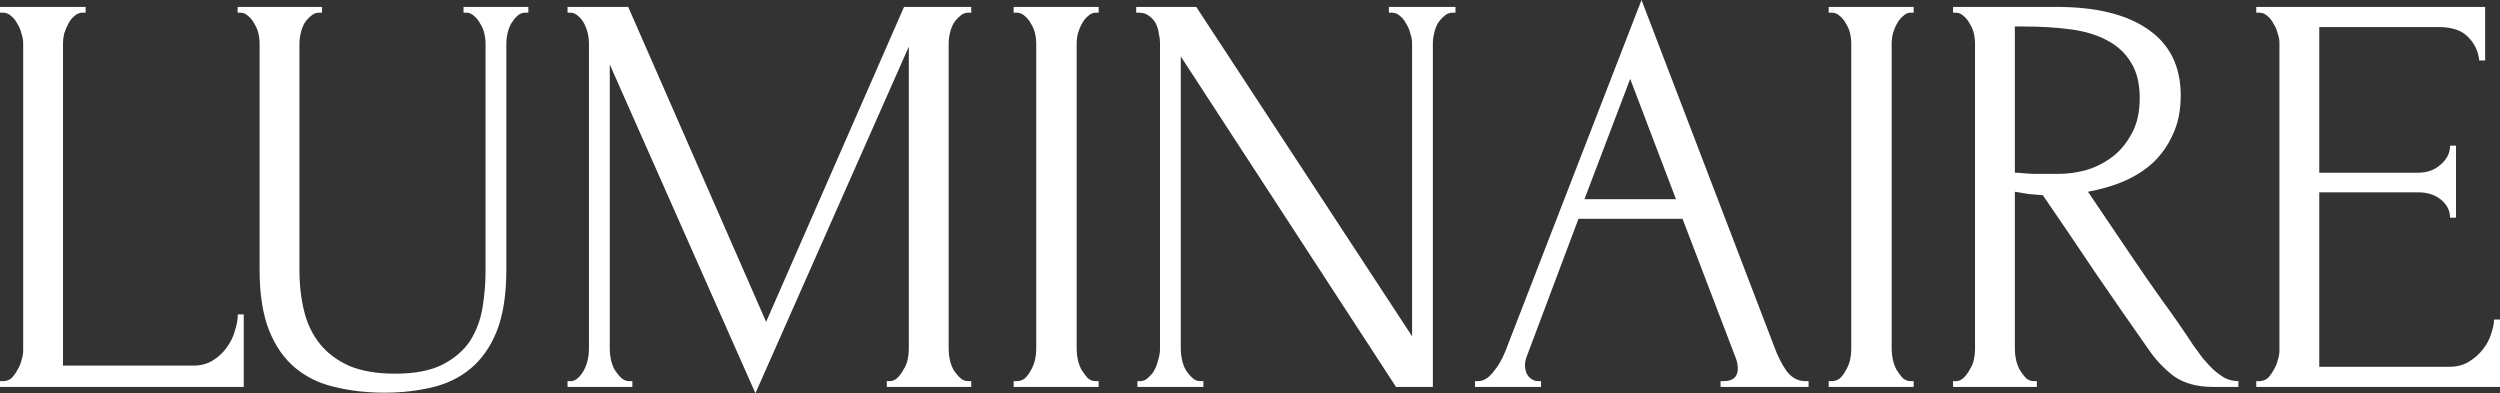
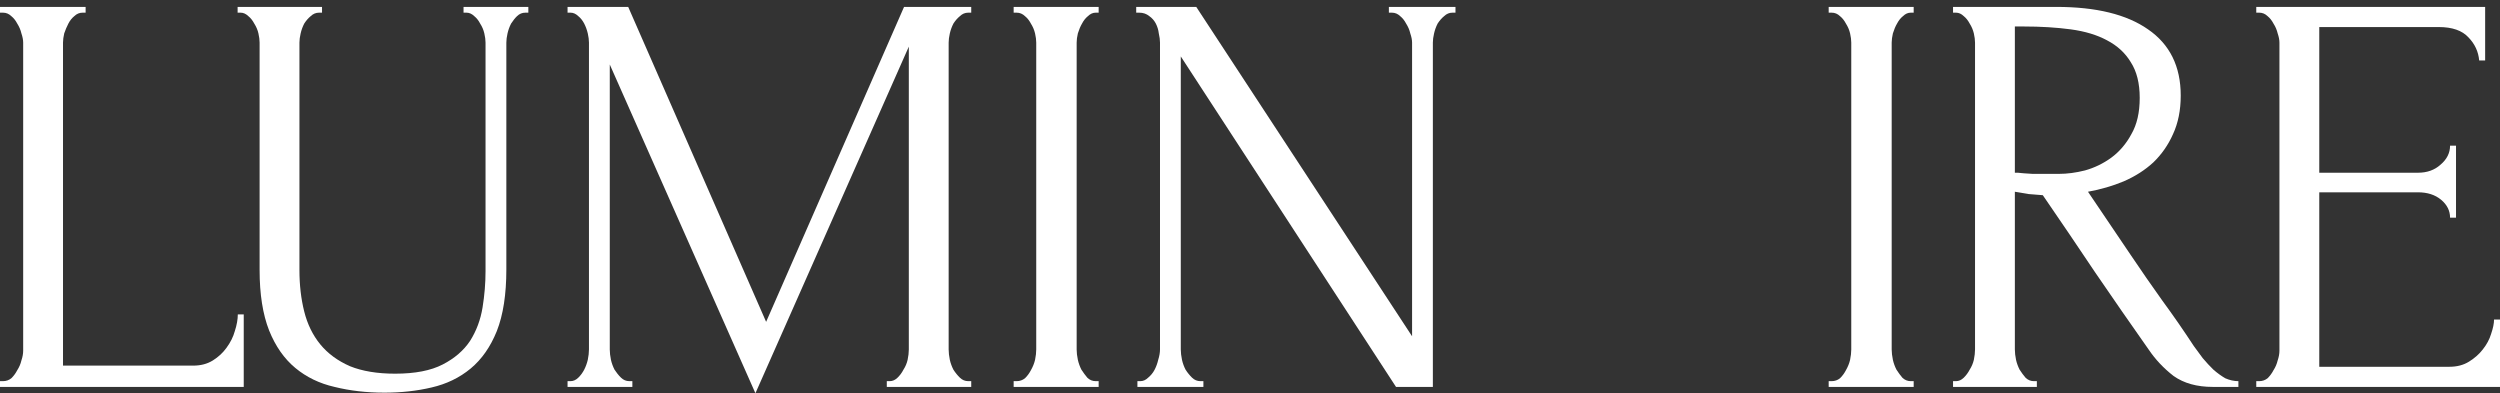
<svg xmlns="http://www.w3.org/2000/svg" width="89" height="14" viewBox="0 0 89 14" fill="none">
  <rect x="0" y="0" width="89" height="14" fill="#333333" stroke="none" />
  <path d="M0 13.569H0.106C0.219 13.569 0.317 13.535 0.402 13.467C0.487 13.385 0.557 13.289 0.614 13.18C0.684 13.071 0.734 12.955 0.762 12.832C0.804 12.709 0.825 12.592 0.825 12.483V1.517C0.825 1.421 0.804 1.312 0.762 1.189C0.734 1.066 0.684 0.95 0.614 0.84C0.557 0.731 0.487 0.642 0.402 0.574C0.317 0.492 0.219 0.451 0.106 0.451H0V0.246H3.048V0.451H2.942C2.829 0.451 2.73 0.492 2.646 0.574C2.561 0.642 2.49 0.731 2.434 0.84C2.377 0.95 2.328 1.066 2.286 1.189C2.258 1.312 2.243 1.421 2.243 1.517V13.016H6.878C7.147 13.016 7.379 12.955 7.577 12.832C7.774 12.709 7.937 12.558 8.064 12.381C8.205 12.189 8.304 11.991 8.36 11.786C8.431 11.568 8.466 11.369 8.466 11.192H8.677V13.774H0V13.569Z" fill="white" />
  <path d="M8.459 0.246H11.464V0.451H11.359C11.246 0.451 11.147 0.492 11.062 0.574C10.978 0.642 10.9 0.731 10.83 0.84C10.773 0.95 10.731 1.066 10.703 1.189C10.674 1.312 10.66 1.421 10.66 1.517V9.613C10.66 10.146 10.717 10.638 10.83 11.089C10.943 11.54 11.133 11.93 11.401 12.258C11.669 12.586 12.022 12.845 12.459 13.037C12.897 13.214 13.433 13.303 14.068 13.303C14.773 13.303 15.338 13.194 15.761 12.975C16.184 12.757 16.509 12.476 16.735 12.135C16.96 11.779 17.108 11.383 17.179 10.946C17.25 10.508 17.285 10.078 17.285 9.654V1.517C17.285 1.421 17.271 1.312 17.242 1.189C17.214 1.066 17.165 0.95 17.094 0.84C17.038 0.731 16.967 0.642 16.883 0.574C16.798 0.492 16.706 0.451 16.608 0.451H16.502V0.246H18.809V0.451H18.703C18.59 0.451 18.491 0.492 18.407 0.574C18.336 0.642 18.265 0.731 18.195 0.84C18.138 0.95 18.096 1.066 18.068 1.189C18.04 1.312 18.026 1.421 18.026 1.517V9.593C18.026 10.481 17.913 11.212 17.687 11.786C17.461 12.347 17.151 12.791 16.756 13.119C16.361 13.447 15.895 13.672 15.359 13.795C14.837 13.918 14.279 13.979 13.687 13.979C13.052 13.979 12.459 13.911 11.909 13.774C11.373 13.652 10.907 13.426 10.512 13.098C10.117 12.77 9.807 12.326 9.581 11.766C9.355 11.192 9.242 10.474 9.242 9.613V1.517C9.242 1.421 9.228 1.312 9.2 1.189C9.172 1.066 9.122 0.95 9.052 0.84C8.995 0.731 8.925 0.642 8.84 0.574C8.755 0.492 8.664 0.451 8.565 0.451H8.459V0.246Z" fill="white" />
  <path d="M31.57 13.569H31.676C31.775 13.569 31.867 13.529 31.951 13.447C32.036 13.365 32.107 13.269 32.163 13.16C32.234 13.05 32.283 12.934 32.311 12.811C32.34 12.675 32.354 12.552 32.354 12.442V1.66L26.893 14L21.708 2.296V12.442C21.708 12.552 21.722 12.675 21.75 12.811C21.778 12.934 21.821 13.05 21.877 13.16C21.948 13.269 22.025 13.365 22.11 13.447C22.195 13.529 22.293 13.569 22.406 13.569H22.512V13.774H20.205V13.569H20.311C20.41 13.569 20.501 13.529 20.586 13.447C20.671 13.365 20.741 13.269 20.798 13.16C20.854 13.05 20.896 12.934 20.925 12.811C20.953 12.675 20.967 12.552 20.967 12.442V1.517C20.967 1.421 20.953 1.312 20.925 1.189C20.896 1.066 20.854 0.95 20.798 0.84C20.741 0.731 20.671 0.642 20.586 0.574C20.501 0.492 20.41 0.451 20.311 0.451H20.205V0.246H22.364L27.274 11.458L32.184 0.246H34.576V0.451H34.47C34.357 0.451 34.258 0.492 34.174 0.574C34.089 0.642 34.011 0.731 33.941 0.84C33.885 0.95 33.842 1.066 33.814 1.189C33.786 1.312 33.772 1.421 33.772 1.517V12.442C33.772 12.552 33.786 12.675 33.814 12.811C33.842 12.934 33.885 13.05 33.941 13.16C34.011 13.269 34.089 13.365 34.174 13.447C34.258 13.529 34.357 13.569 34.47 13.569H34.576V13.774H31.57V13.569Z" fill="white" />
  <path d="M36.086 0.246H39.112V0.451H39.007C38.908 0.451 38.816 0.492 38.731 0.574C38.647 0.642 38.576 0.731 38.52 0.84C38.463 0.936 38.414 1.052 38.372 1.189C38.343 1.312 38.329 1.421 38.329 1.517V12.442C38.329 12.552 38.343 12.675 38.372 12.811C38.4 12.934 38.442 13.05 38.498 13.16C38.569 13.269 38.64 13.365 38.71 13.447C38.795 13.529 38.894 13.569 39.007 13.569H39.112V13.774H36.086V13.569H36.192C36.304 13.569 36.403 13.535 36.488 13.467C36.573 13.385 36.643 13.289 36.7 13.18C36.77 13.057 36.819 12.934 36.848 12.811C36.876 12.675 36.89 12.552 36.89 12.442V1.517C36.89 1.421 36.876 1.312 36.848 1.189C36.819 1.066 36.77 0.95 36.7 0.84C36.643 0.731 36.573 0.642 36.488 0.574C36.403 0.492 36.304 0.451 36.192 0.451H36.086V0.246Z" fill="white" />
  <path d="M42.735 13.569H42.841V13.774H40.492V13.569H40.597C40.696 13.569 40.788 13.529 40.872 13.447C40.971 13.365 41.049 13.269 41.105 13.16C41.162 13.05 41.204 12.934 41.232 12.811C41.275 12.675 41.296 12.552 41.296 12.442V1.517C41.296 1.421 41.282 1.312 41.253 1.189C41.239 1.066 41.204 0.95 41.148 0.84C41.091 0.731 41.014 0.642 40.915 0.574C40.816 0.492 40.696 0.451 40.555 0.451H40.449V0.246H42.587L50.27 11.971V1.517C50.27 1.421 50.248 1.312 50.206 1.189C50.178 1.066 50.128 0.95 50.058 0.84C50.001 0.731 49.931 0.642 49.846 0.574C49.761 0.492 49.663 0.451 49.55 0.451H49.444V0.246H51.815V0.451H51.709C51.596 0.451 51.497 0.492 51.412 0.574C51.328 0.642 51.25 0.731 51.179 0.84C51.123 0.95 51.081 1.066 51.053 1.189C51.024 1.312 51.01 1.421 51.01 1.517V13.774H49.698L42.036 2.009V12.442C42.036 12.552 42.051 12.675 42.079 12.811C42.107 12.934 42.149 13.05 42.206 13.16C42.276 13.269 42.354 13.365 42.439 13.447C42.523 13.529 42.622 13.569 42.735 13.569Z" fill="white" />
-   <path d="M61.252 13.569H61.358C61.697 13.569 61.866 13.419 61.866 13.119C61.866 13.009 61.845 12.893 61.803 12.77L59.898 7.789H56.194L54.353 12.688C54.31 12.797 54.289 12.9 54.289 12.996C54.289 13.173 54.339 13.317 54.437 13.426C54.536 13.522 54.642 13.569 54.755 13.569H54.861V13.774H52.511V13.569H52.617C52.801 13.569 52.977 13.467 53.146 13.262C53.33 13.043 53.478 12.791 53.591 12.504L58.438 0L63.178 12.381C63.277 12.654 63.411 12.92 63.581 13.18C63.764 13.44 63.997 13.569 64.279 13.569H64.385V13.774H61.252V13.569ZM56.406 7.092H59.665L58.035 2.808L56.406 7.092Z" fill="white" />
  <path d="M65.101 0.246H68.127V0.451H68.022C67.923 0.451 67.831 0.492 67.747 0.574C67.662 0.642 67.591 0.731 67.535 0.84C67.478 0.936 67.429 1.052 67.387 1.189C67.359 1.312 67.344 1.421 67.344 1.517V12.442C67.344 12.552 67.359 12.675 67.387 12.811C67.415 12.934 67.457 13.05 67.514 13.16C67.584 13.269 67.655 13.365 67.725 13.447C67.81 13.529 67.909 13.569 68.022 13.569H68.127V13.774H65.101V13.569H65.207C65.32 13.569 65.418 13.535 65.503 13.467C65.588 13.385 65.658 13.289 65.715 13.18C65.785 13.057 65.835 12.934 65.863 12.811C65.891 12.675 65.905 12.552 65.905 12.442V1.517C65.905 1.421 65.891 1.312 65.863 1.189C65.835 1.066 65.785 0.95 65.715 0.84C65.658 0.731 65.588 0.642 65.503 0.574C65.418 0.492 65.32 0.451 65.207 0.451H65.101V0.246Z" fill="white" />
  <path d="M72.406 13.569H72.512V13.774H69.528V13.569H69.634C69.732 13.569 69.824 13.529 69.909 13.447C69.993 13.365 70.064 13.269 70.121 13.16C70.191 13.05 70.24 12.934 70.269 12.811C70.297 12.675 70.311 12.552 70.311 12.442V1.517C70.311 1.421 70.297 1.312 70.269 1.189C70.24 1.066 70.191 0.95 70.121 0.84C70.064 0.731 69.993 0.642 69.909 0.574C69.824 0.492 69.732 0.451 69.634 0.451H69.528V0.246H73.21C74.621 0.246 75.708 0.512 76.47 1.045C77.246 1.578 77.634 2.364 77.634 3.403C77.634 3.922 77.542 4.38 77.359 4.776C77.189 5.159 76.957 5.493 76.66 5.78C76.364 6.054 76.011 6.279 75.602 6.457C75.207 6.621 74.784 6.744 74.332 6.826L75.856 9.081C76.223 9.627 76.597 10.167 76.978 10.7C77.359 11.219 77.733 11.759 78.1 12.319C78.198 12.456 78.304 12.599 78.417 12.75C78.544 12.9 78.671 13.037 78.798 13.16C78.939 13.283 79.08 13.385 79.221 13.467C79.376 13.535 79.532 13.569 79.687 13.569V13.774H78.777C78.212 13.774 77.747 13.645 77.38 13.385C77.027 13.112 76.731 12.797 76.491 12.442C75.856 11.54 75.221 10.625 74.586 9.695C73.965 8.766 73.344 7.851 72.724 6.949C72.569 6.935 72.399 6.921 72.216 6.908C72.046 6.88 71.884 6.853 71.729 6.826V12.442C71.729 12.552 71.743 12.675 71.771 12.811C71.799 12.934 71.842 13.05 71.898 13.16C71.969 13.269 72.039 13.365 72.11 13.447C72.195 13.529 72.293 13.569 72.406 13.569ZM71.729 0.943V6.149H71.835C71.948 6.163 72.124 6.177 72.364 6.19C72.618 6.19 72.928 6.19 73.295 6.19C73.591 6.19 73.902 6.149 74.226 6.067C74.565 5.972 74.875 5.821 75.158 5.616C75.454 5.398 75.694 5.118 75.877 4.776C76.075 4.434 76.174 4.004 76.174 3.485C76.174 2.965 76.068 2.542 75.856 2.214C75.659 1.886 75.376 1.626 75.009 1.435C74.657 1.244 74.226 1.114 73.718 1.045C73.21 0.977 72.653 0.943 72.046 0.943H71.729Z" fill="white" />
  <path d="M80.323 13.569H80.428C80.541 13.569 80.64 13.535 80.725 13.467C80.809 13.385 80.88 13.289 80.936 13.18C81.007 13.071 81.056 12.955 81.085 12.832C81.127 12.709 81.148 12.592 81.148 12.483V1.517C81.148 1.421 81.127 1.312 81.085 1.189C81.056 1.066 81.007 0.95 80.936 0.84C80.88 0.731 80.809 0.642 80.725 0.574C80.64 0.492 80.541 0.451 80.428 0.451H80.323V0.246H88.471V2.152H88.259C88.231 1.838 88.104 1.565 87.878 1.332C87.653 1.086 87.3 0.963 86.82 0.963H82.566V6.149H86.079C86.404 6.149 86.672 6.054 86.883 5.862C87.109 5.671 87.222 5.446 87.222 5.186H87.434V7.748H87.222C87.222 7.502 87.116 7.29 86.905 7.113C86.693 6.935 86.418 6.846 86.079 6.846H82.566V13.057H87.201C87.469 13.057 87.702 12.996 87.899 12.873C88.097 12.75 88.259 12.606 88.386 12.442C88.527 12.264 88.626 12.08 88.683 11.889C88.753 11.684 88.788 11.513 88.788 11.376H89V13.774H80.323V13.569Z" fill="white" />
</svg>